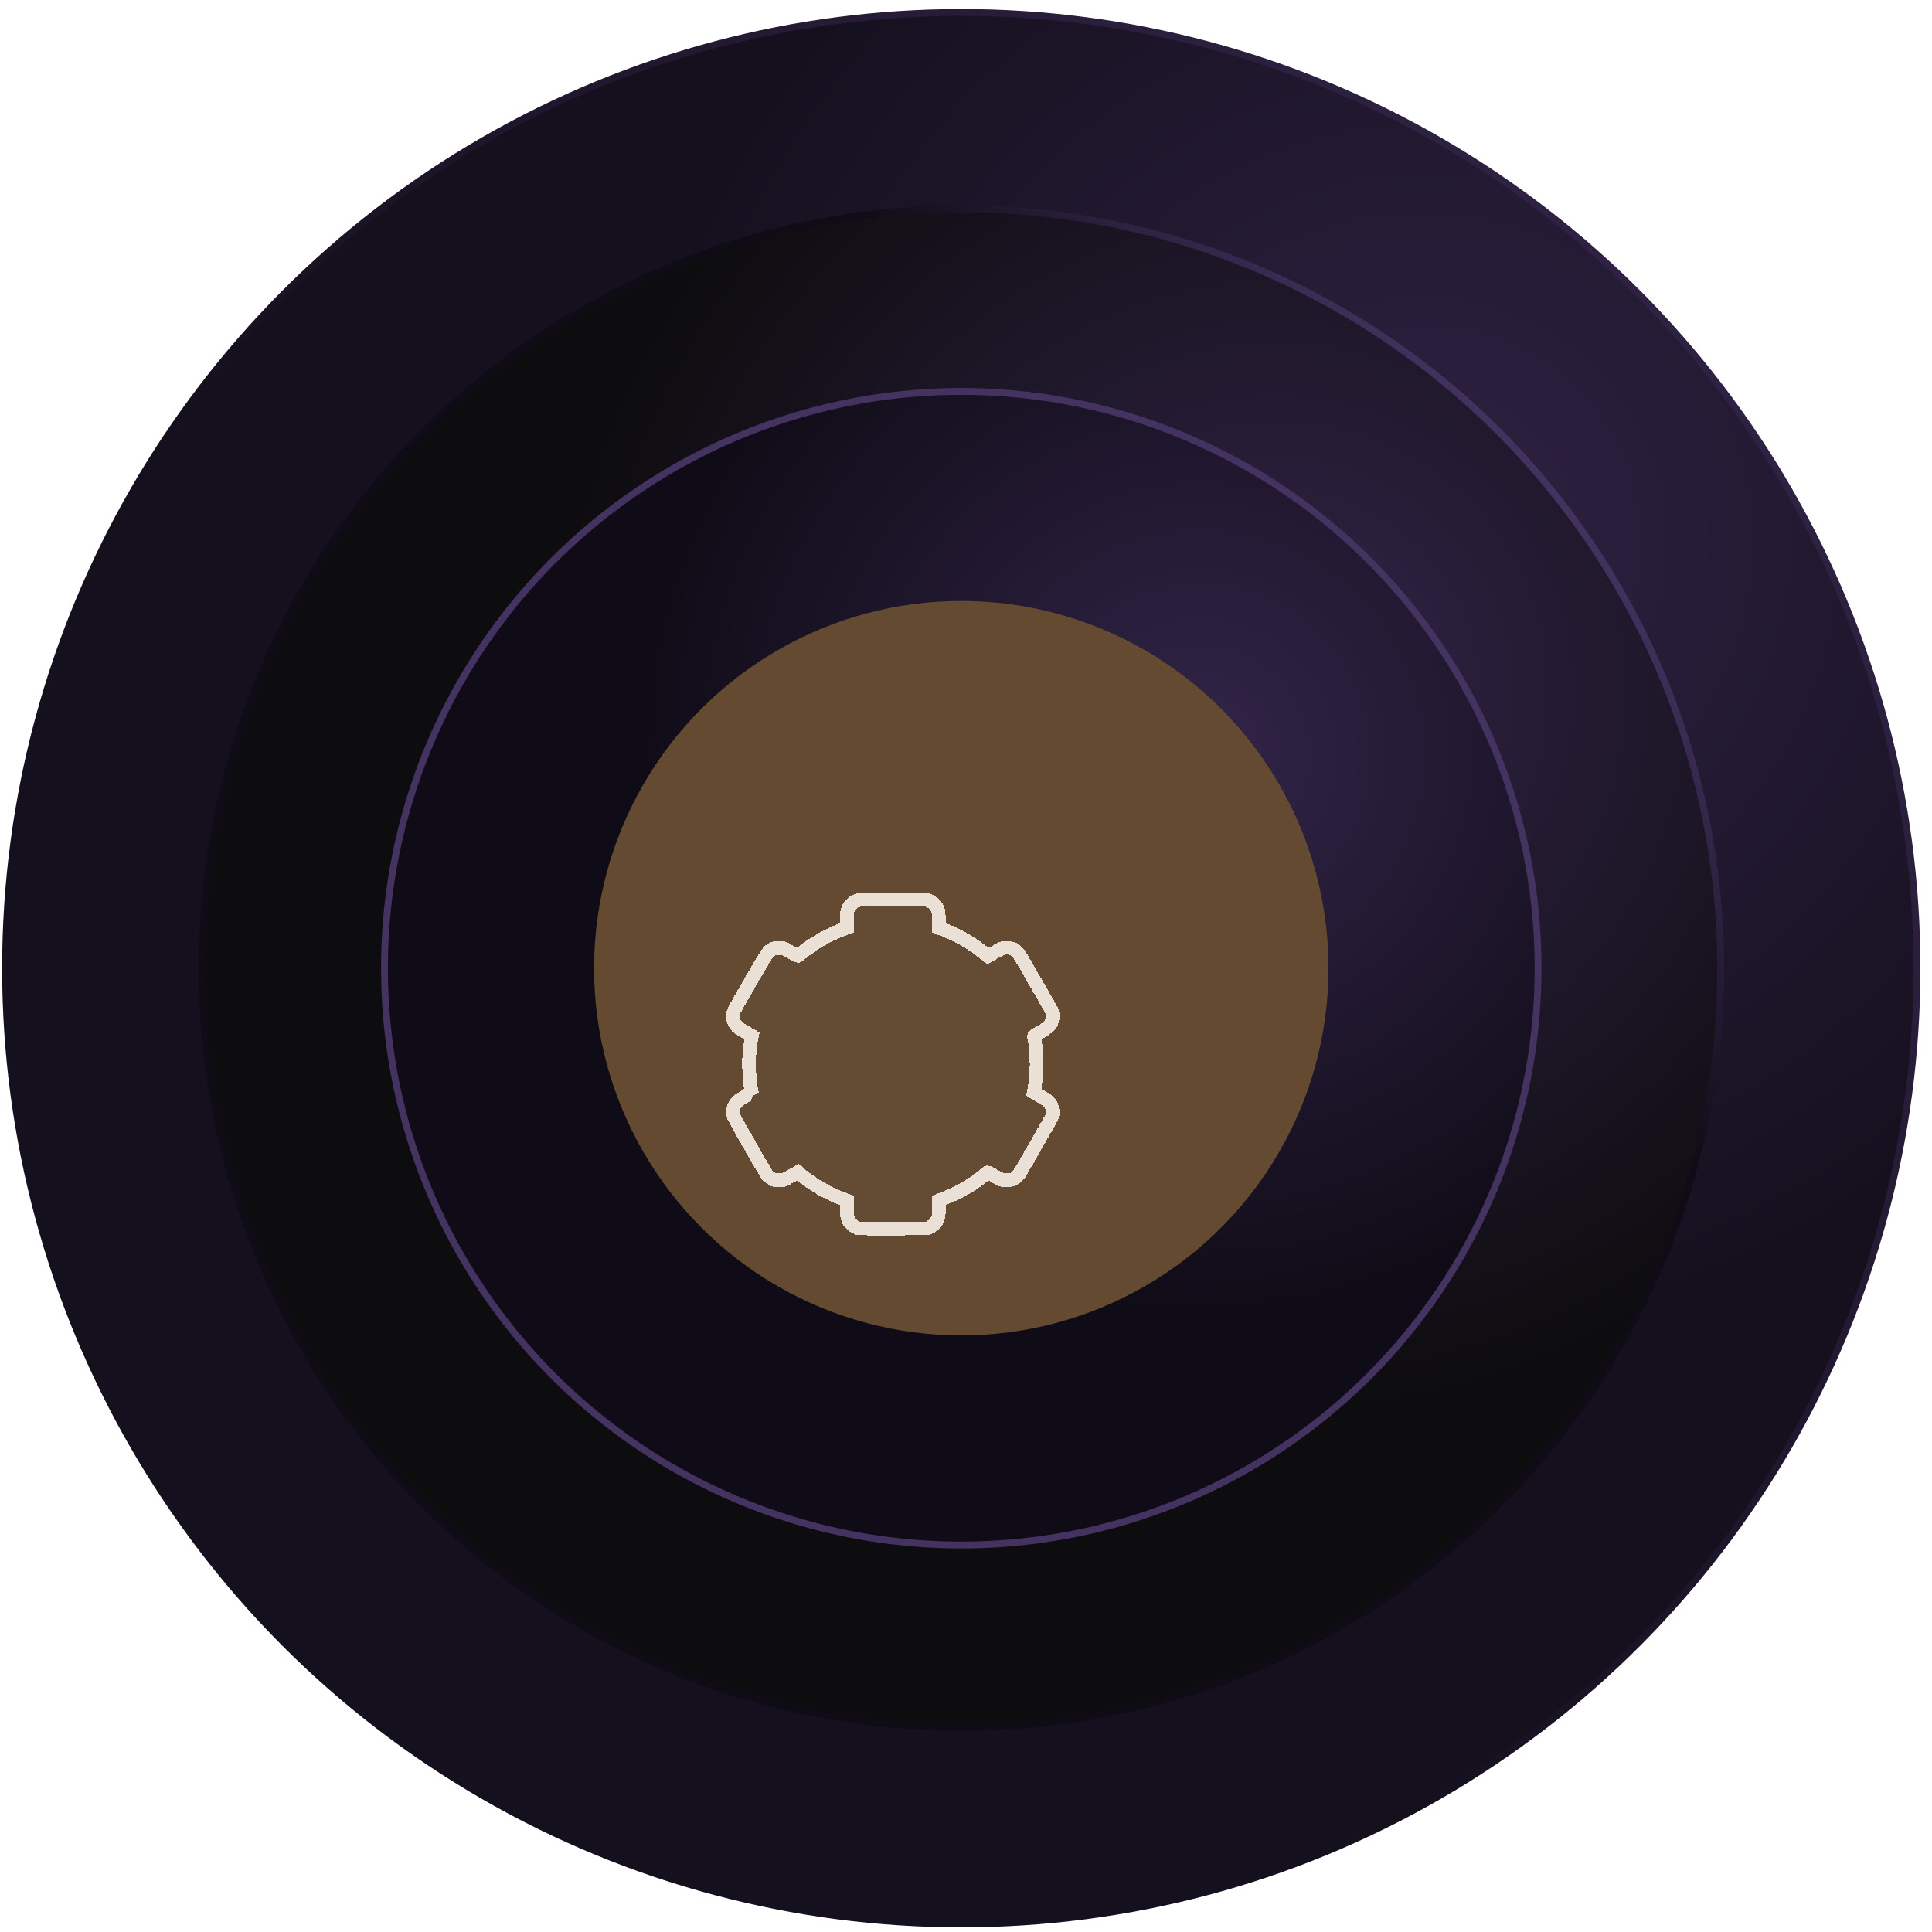
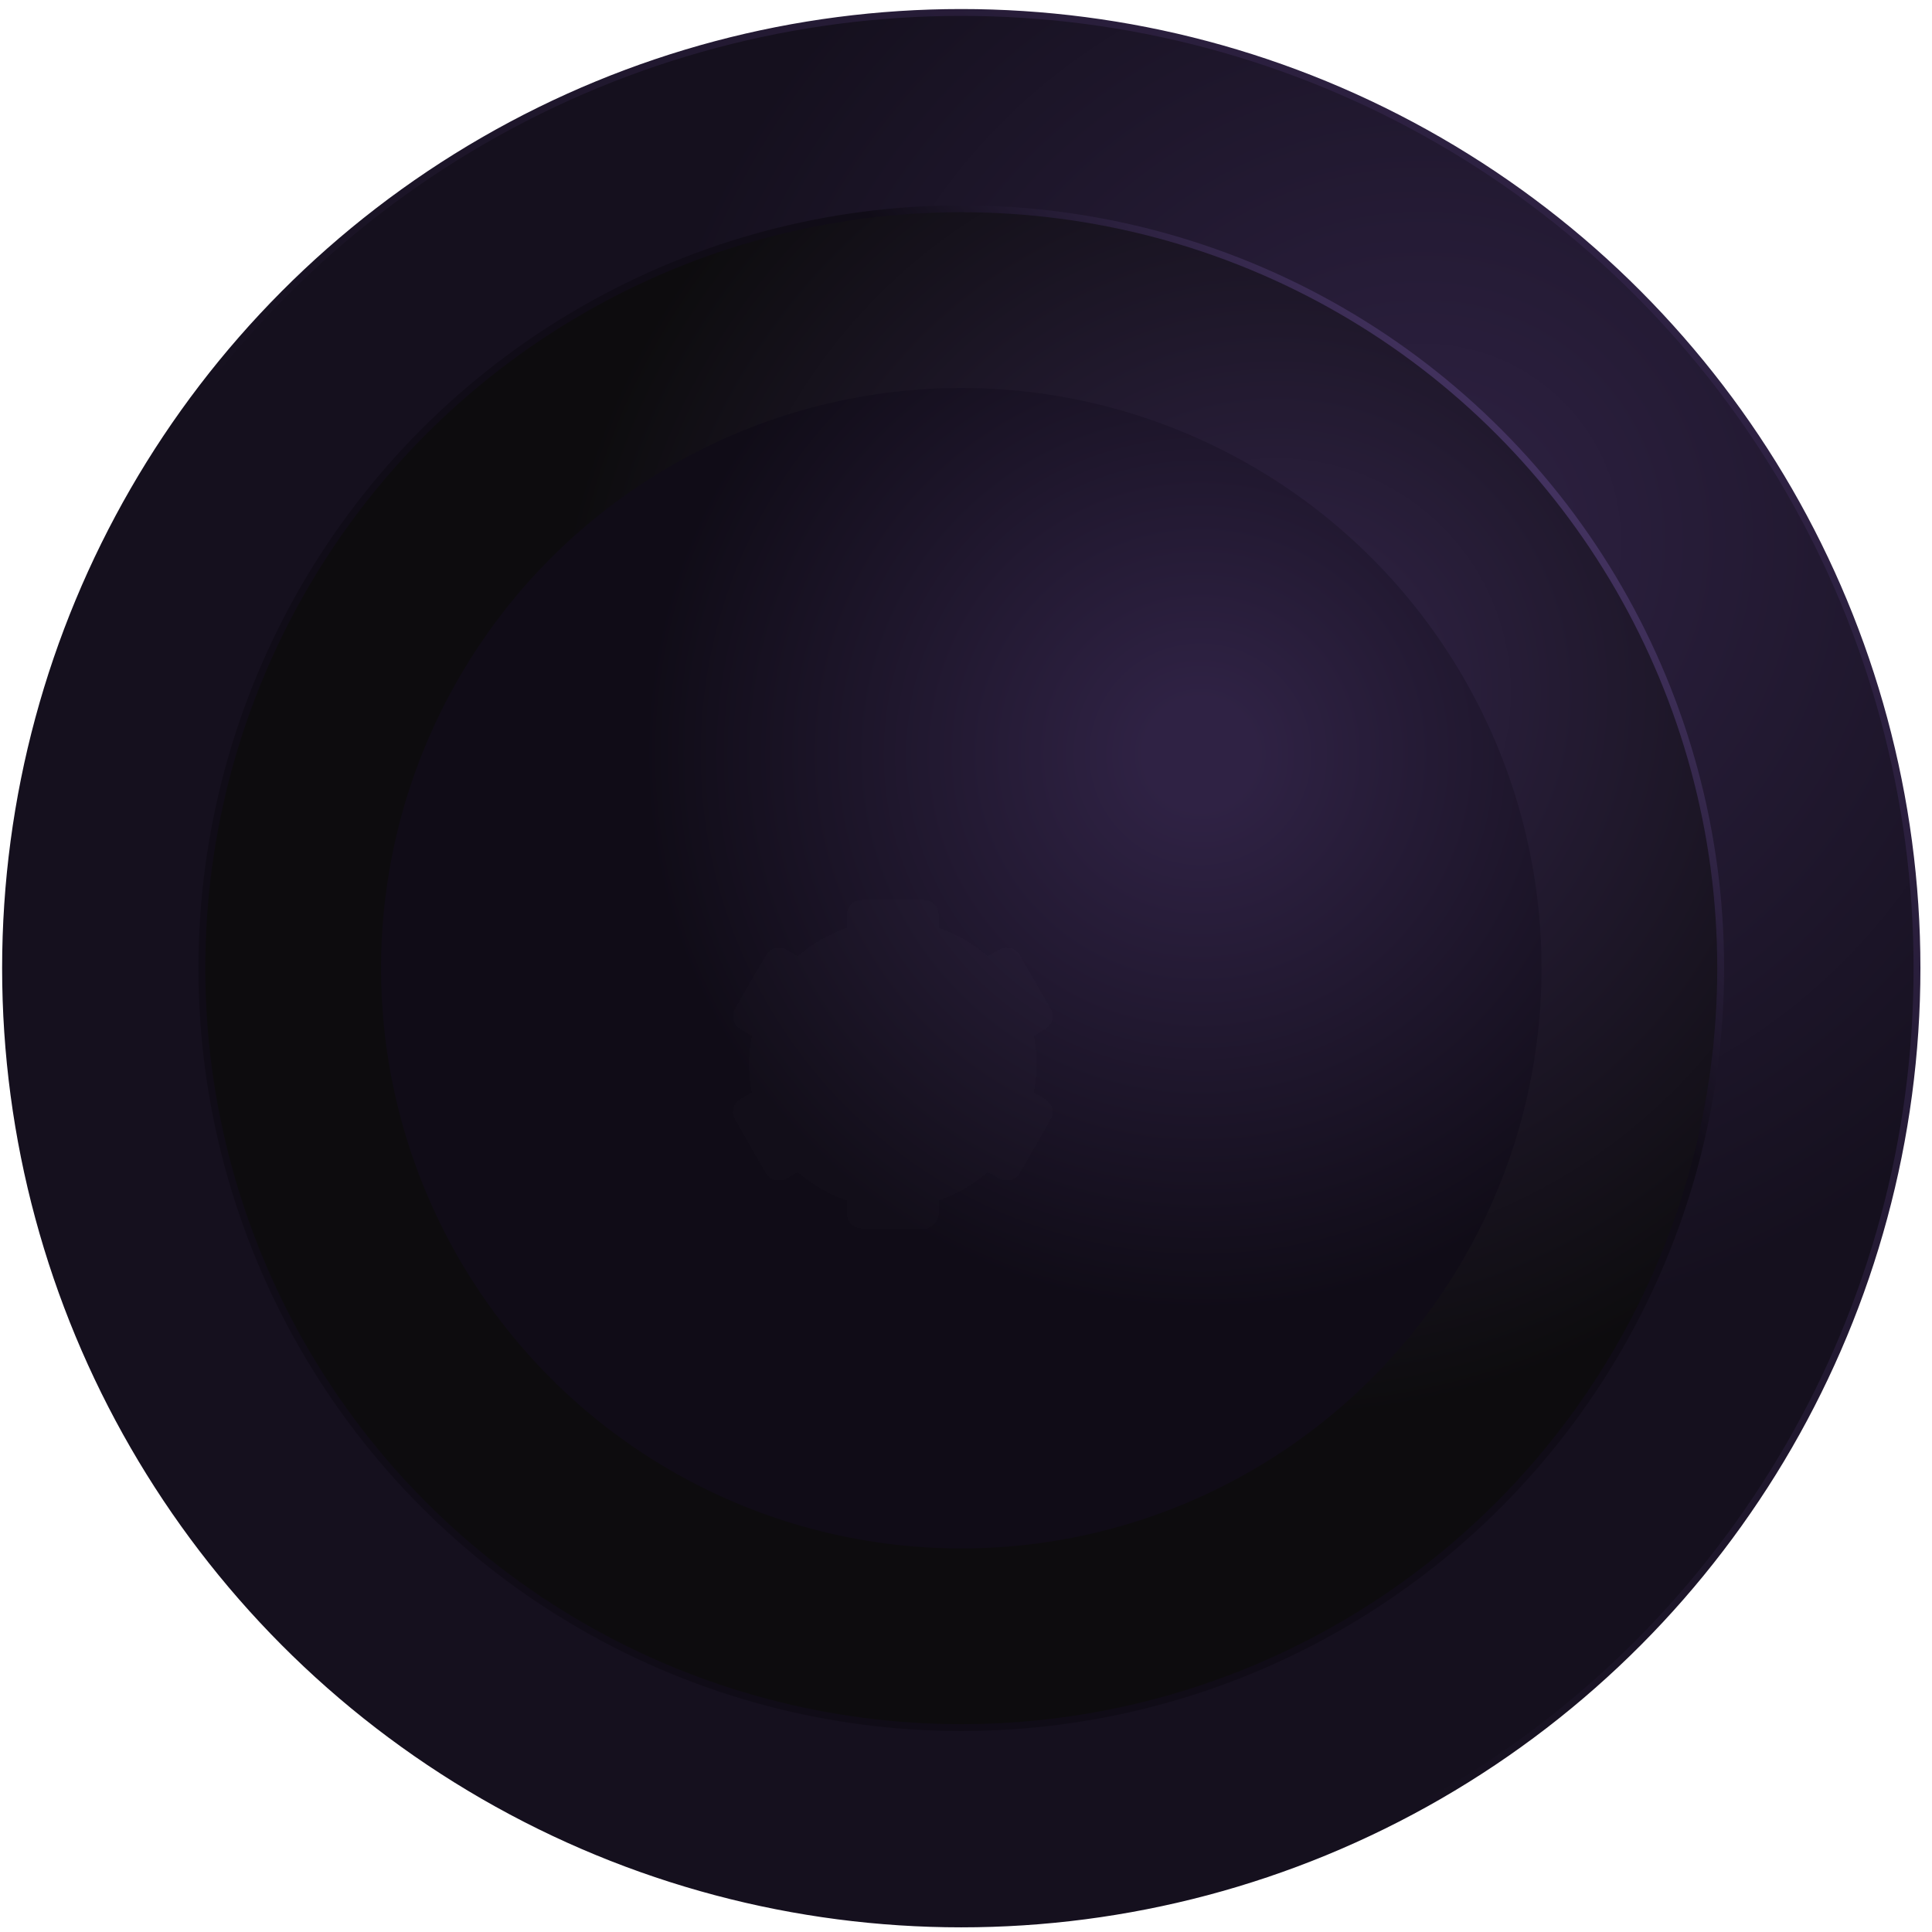
<svg xmlns="http://www.w3.org/2000/svg" width="141" height="141" viewBox="0 0 141 141" fill="none">
  <circle cx="70" cy="70" r="69.75" transform="matrix(-1 0 0 1 140.155 0.66)" fill="url(#paint0_radial_4028_13942)" stroke="url(#paint1_linear_4028_13942)" stroke-width="0.5" />
  <circle cx="55.672" cy="55.672" r="55.422" transform="matrix(-1 0 0 1 125.827 14.988)" fill="url(#paint2_radial_4028_13942)" stroke="url(#paint3_linear_4028_13942)" stroke-width="0.5" />
  <g filter="url(#filter0_i_4028_13942)">
    <circle cx="42.346" cy="42.346" r="42.346" transform="matrix(-1 0 0 1 112.502 28.316)" fill="url(#paint4_radial_4028_13942)" />
  </g>
-   <circle cx="42.346" cy="42.346" r="42.096" transform="matrix(-1 0 0 1 112.502 28.316)" stroke="#443361" stroke-width="0.5" />
  <g filter="url(#filter1_i_4028_13942)">
-     <circle cx="70.156" cy="70.659" r="26.8" fill="#634A31" />
-   </g>
+     </g>
  <g filter="url(#filter2_d_4028_13942)">
    <path d="M66.98 59.172C67.12 58.955 67.322 58.799 67.564 58.721C67.737 58.665 67.851 58.662 70.154 58.66C72.515 58.659 72.566 58.66 72.747 58.721C73.075 58.831 73.313 59.055 73.447 59.379C73.494 59.491 73.505 59.615 73.515 60.114L73.527 60.714L73.981 60.892C75.016 61.298 75.999 61.877 76.874 62.598L77.091 62.777L77.575 62.503C77.841 62.352 78.119 62.214 78.192 62.196C78.395 62.144 78.764 62.176 78.938 62.26C79.112 62.344 79.295 62.503 79.387 62.65C79.554 62.915 81.699 66.641 81.754 66.761C81.844 66.957 81.839 67.341 81.744 67.585C81.64 67.851 81.451 68.02 80.909 68.333C80.475 68.584 80.45 68.603 80.465 68.677C80.627 69.483 80.692 70.493 80.634 71.29C80.603 71.725 80.523 72.36 80.466 72.63L80.447 72.723L80.907 72.988C81.442 73.294 81.64 73.474 81.746 73.746C81.836 73.976 81.839 74.334 81.753 74.548C81.704 74.669 79.624 78.297 79.386 78.675C79.293 78.824 79.118 78.969 78.924 79.061C78.779 79.129 78.718 79.139 78.457 79.138C78.118 79.138 78.135 79.145 77.473 78.76C77.278 78.646 77.109 78.554 77.096 78.554C77.083 78.554 76.979 78.632 76.865 78.728C76.004 79.446 75.019 80.025 73.934 80.448L73.522 80.609L73.521 81.134C73.52 81.423 73.506 81.717 73.49 81.788C73.411 82.129 73.19 82.407 72.875 82.561L72.696 82.65L70.252 82.658C68.572 82.664 67.76 82.656 67.651 82.634C67.444 82.591 67.159 82.404 67.026 82.224C66.84 81.972 66.799 81.778 66.799 81.153V80.608L66.642 80.553C65.543 80.17 64.263 79.436 63.399 78.693L63.229 78.547L62.831 78.772C62.142 79.162 62.203 79.139 61.848 79.139C61.562 79.139 61.518 79.131 61.377 79.056C61.184 78.955 61.022 78.815 60.934 78.675C60.62 78.176 58.581 74.601 58.537 74.473C58.462 74.254 58.483 73.939 58.587 73.711C58.705 73.454 58.899 73.283 59.41 72.99C59.662 72.845 59.868 72.723 59.868 72.718C59.868 72.713 59.848 72.603 59.823 72.473C59.689 71.762 59.631 70.75 59.684 70.03C59.715 69.618 59.798 68.959 59.854 68.693L59.873 68.6L59.413 68.334C59.16 68.187 58.897 68.017 58.83 67.956C58.516 67.667 58.402 67.134 58.572 66.751C58.603 66.682 59.151 65.721 59.79 64.615C60.559 63.284 60.995 62.561 61.078 62.476C61.147 62.405 61.277 62.31 61.368 62.266C61.516 62.193 61.566 62.185 61.848 62.185C62.204 62.185 62.178 62.175 62.847 62.564C63.042 62.677 63.211 62.77 63.223 62.77C63.235 62.77 63.359 62.675 63.499 62.559C64.314 61.883 65.326 61.29 66.341 60.893L66.798 60.714L66.799 60.183C66.799 59.555 66.825 59.411 66.98 59.172Z" fill="white" fill-opacity="0.01" shape-rendering="crispEdges" />
-     <path d="M66.98 59.172C67.12 58.955 67.322 58.799 67.564 58.721C67.737 58.665 67.851 58.662 70.154 58.66C72.515 58.659 72.566 58.66 72.747 58.721C73.075 58.831 73.313 59.055 73.447 59.379C73.494 59.491 73.505 59.615 73.515 60.114L73.527 60.714L73.981 60.892C75.016 61.298 75.999 61.877 76.874 62.598L77.091 62.777L77.575 62.503C77.841 62.352 78.119 62.214 78.192 62.196C78.395 62.144 78.764 62.176 78.938 62.26C79.112 62.344 79.295 62.503 79.387 62.65C79.554 62.915 81.699 66.641 81.754 66.761C81.844 66.957 81.839 67.341 81.744 67.585C81.64 67.851 81.451 68.02 80.909 68.333C80.475 68.584 80.45 68.603 80.465 68.677C80.627 69.483 80.692 70.493 80.634 71.29C80.603 71.725 80.523 72.36 80.466 72.63L80.447 72.723L80.907 72.988C81.442 73.294 81.64 73.474 81.746 73.746C81.836 73.976 81.839 74.334 81.753 74.548C81.704 74.669 79.624 78.297 79.386 78.675C79.293 78.824 79.118 78.969 78.924 79.061C78.779 79.129 78.718 79.139 78.457 79.138C78.118 79.138 78.135 79.145 77.473 78.76C77.278 78.646 77.109 78.554 77.096 78.554C77.083 78.554 76.979 78.632 76.865 78.728C76.004 79.446 75.019 80.025 73.934 80.448L73.522 80.609L73.521 81.134C73.52 81.423 73.506 81.717 73.49 81.788C73.411 82.129 73.19 82.407 72.875 82.561L72.696 82.65L70.252 82.658C68.572 82.664 67.76 82.656 67.651 82.634C67.444 82.591 67.159 82.404 67.026 82.224C66.84 81.972 66.799 81.778 66.799 81.153V80.608L66.642 80.553C65.543 80.17 64.263 79.436 63.399 78.693L63.229 78.547L62.831 78.772C62.142 79.162 62.203 79.139 61.848 79.139C61.562 79.139 61.518 79.131 61.377 79.056C61.184 78.955 61.022 78.815 60.934 78.675C60.62 78.176 58.581 74.601 58.537 74.473C58.462 74.254 58.483 73.939 58.587 73.711C58.705 73.454 58.899 73.283 59.41 72.99C59.662 72.845 59.868 72.723 59.868 72.718C59.868 72.713 59.848 72.603 59.823 72.473C59.689 71.762 59.631 70.75 59.684 70.03C59.715 69.618 59.798 68.959 59.854 68.693L59.873 68.6L59.413 68.334C59.16 68.187 58.897 68.017 58.83 67.956C58.516 67.667 58.402 67.134 58.572 66.751C58.603 66.682 59.151 65.721 59.79 64.615C60.559 63.284 60.995 62.561 61.078 62.476C61.147 62.405 61.277 62.31 61.368 62.266C61.516 62.193 61.566 62.185 61.848 62.185C62.204 62.185 62.178 62.175 62.847 62.564C63.042 62.677 63.211 62.77 63.223 62.77C63.235 62.77 63.359 62.675 63.499 62.559C64.314 61.883 65.326 61.29 66.341 60.893L66.798 60.714L66.799 60.183C66.799 59.555 66.825 59.411 66.98 59.172Z" stroke="#EBE0D6" shape-rendering="crispEdges" />
  </g>
  <defs>
    <filter id="filter0_i_4028_13942" x="27.811" y="28.316" width="84.691" height="84.691" filterUnits="userSpaceOnUse" color-interpolation-filters="sRGB">
      <feFlood flood-opacity="0" result="BackgroundImageFix" />
      <feBlend mode="normal" in="SourceGraphic" in2="BackgroundImageFix" result="shape" />
      <feColorMatrix in="SourceAlpha" type="matrix" values="0 0 0 0 0 0 0 0 0 0 0 0 0 0 0 0 0 0 127 0" result="hardAlpha" />
      <feOffset />
      <feGaussianBlur stdDeviation="2.525" />
      <feComposite in2="hardAlpha" operator="arithmetic" k2="-1" k3="1" />
      <feColorMatrix type="matrix" values="0 0 0 0 0.471 0 0 0 0 0.38 0 0 0 0 0.62 0 0 0 0.8 0" />
      <feBlend mode="normal" in2="shape" result="effect1_innerShadow_4028_13942" />
    </filter>
    <filter id="filter1_i_4028_13942" x="43.356" y="43.859" width="53.6" height="53.602" filterUnits="userSpaceOnUse" color-interpolation-filters="sRGB">
      <feFlood flood-opacity="0" result="BackgroundImageFix" />
      <feBlend mode="normal" in="SourceGraphic" in2="BackgroundImageFix" result="shape" />
      <feColorMatrix in="SourceAlpha" type="matrix" values="0 0 0 0 0 0 0 0 0 0 0 0 0 0 0 0 0 0 127 0" result="hardAlpha" />
      <feOffset />
      <feGaussianBlur stdDeviation="5.025" />
      <feComposite in2="hardAlpha" operator="arithmetic" k2="-1" k3="1" />
      <feColorMatrix type="matrix" values="0 0 0 0 0.776 0 0 0 0 0.604 0 0 0 0 0.443 0 0 0 1 0" />
      <feBlend mode="normal" in2="shape" result="effect1_innerShadow_4028_13942" />
    </filter>
    <filter id="filter2_d_4028_13942" x="43.592" y="55.76" width="43.126" height="43.8" filterUnits="userSpaceOnUse" color-interpolation-filters="sRGB">
      <feFlood flood-opacity="0" result="BackgroundImageFix" />
      <feColorMatrix in="SourceAlpha" type="matrix" values="0 0 0 0 0 0 0 0 0 0 0 0 0 0 0 0 0 0 127 0" result="hardAlpha" />
      <feOffset dx="-5" dy="7" />
      <feGaussianBlur stdDeviation="4.7" />
      <feComposite in2="hardAlpha" operator="out" />
      <feColorMatrix type="matrix" values="0 0 0 0 0 0 0 0 0 0 0 0 0 0 0 0 0 0 0.25 0" />
      <feBlend mode="normal" in2="BackgroundImageFix" result="effect1_dropShadow_4028_13942" />
      <feBlend mode="normal" in="SourceGraphic" in2="effect1_dropShadow_4028_13942" result="shape" />
    </filter>
    <radialGradient id="paint0_radial_4028_13942" cx="0" cy="0" r="1" gradientUnits="userSpaceOnUse" gradientTransform="translate(36.239 38.701) rotate(-141.047) scale(80.227)">
      <stop stop-color="#2F2244" />
      <stop offset="0.723" stop-color="#15101E" />
    </radialGradient>
    <linearGradient id="paint1_linear_4028_13942" x1="14.485" y1="24.06" x2="123.252" y2="116.93" gradientUnits="userSpaceOnUse">
      <stop stop-color="#2F2244" />
      <stop offset="0.608" stop-color="#15101E" />
    </linearGradient>
    <radialGradient id="paint2_radial_4028_13942" cx="0" cy="0" r="1" gradientUnits="userSpaceOnUse" gradientTransform="translate(32.655 35.371) rotate(-140.093) scale(69.683)">
      <stop offset="0.074" stop-color="#2F2244" />
      <stop offset="0.764" stop-color="#0D0C0E" />
    </radialGradient>
    <linearGradient id="paint3_linear_4028_13942" x1="12.996" y1="19.422" x2="97.936" y2="93.976" gradientUnits="userSpaceOnUse">
      <stop stop-color="#443361" />
      <stop offset="0.22" stop-color="#100C17" />
    </linearGradient>
    <radialGradient id="paint4_radial_4028_13942" cx="0" cy="0" r="1" gradientUnits="userSpaceOnUse" gradientTransform="translate(24.838 26.905) rotate(-140.093) scale(53.004)">
      <stop offset="0.074" stop-color="#2F2244" />
      <stop offset="0.764" stop-color="#100C17" />
    </radialGradient>
  </defs>
</svg>